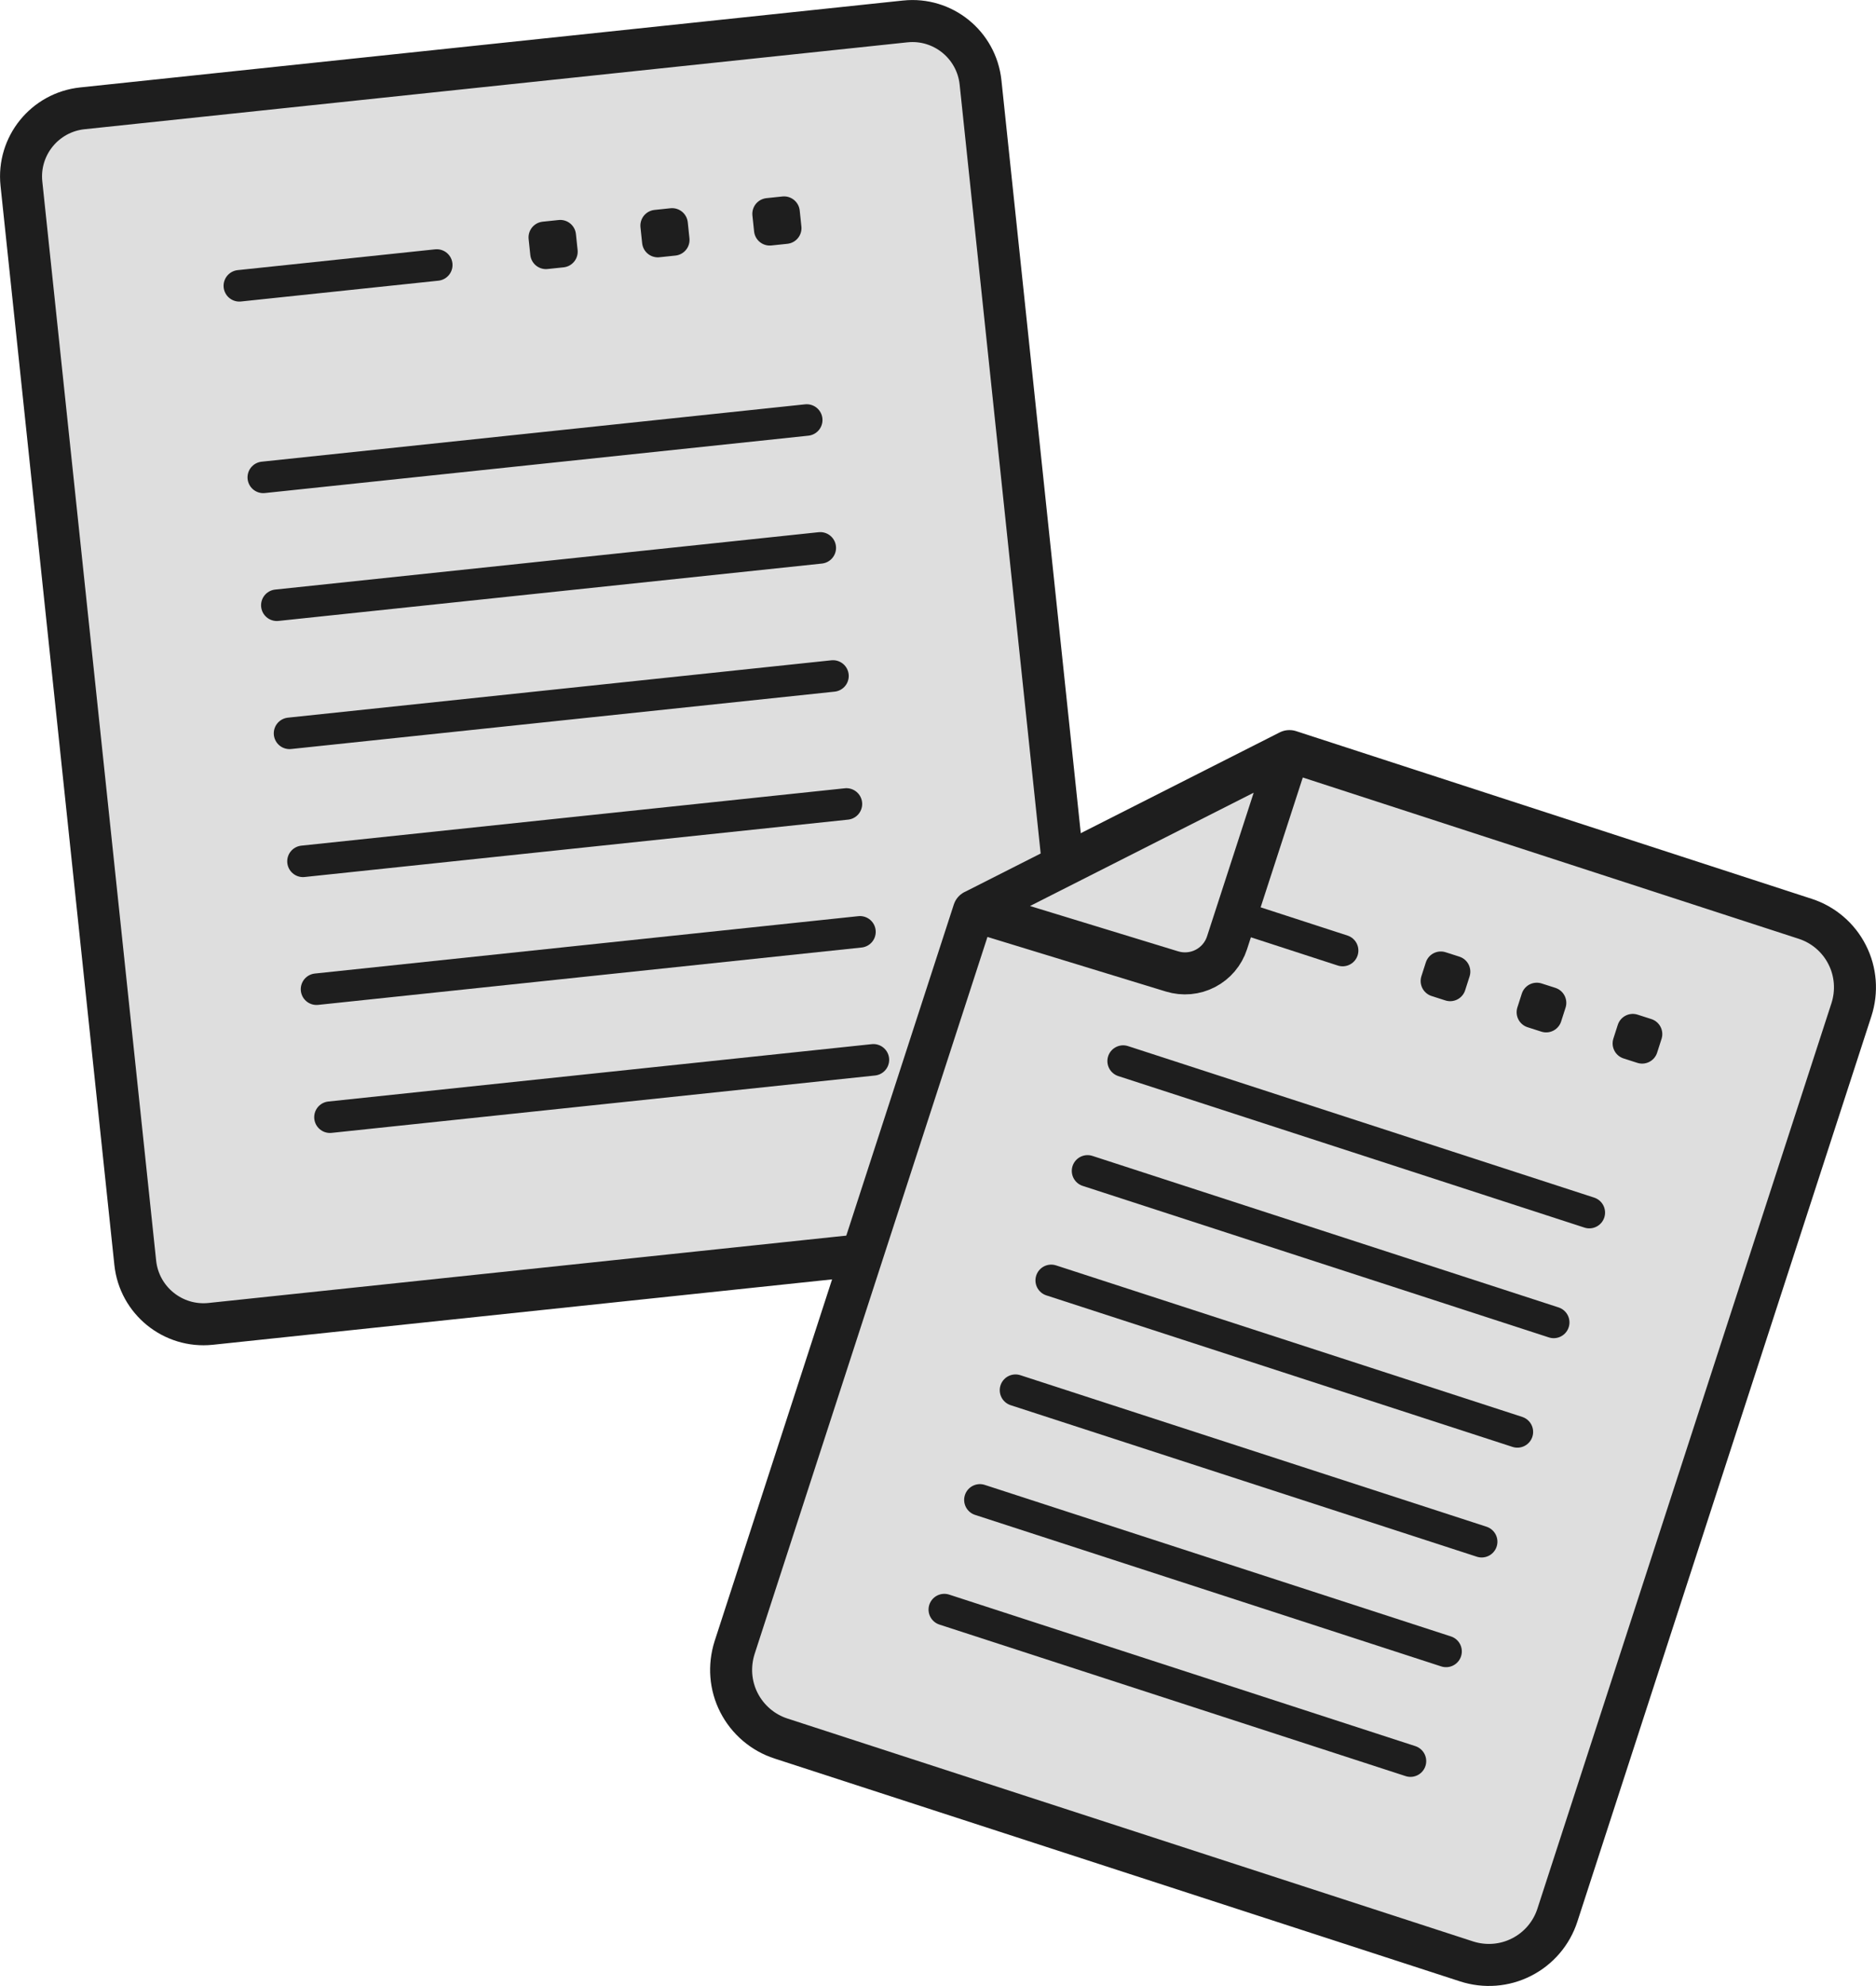
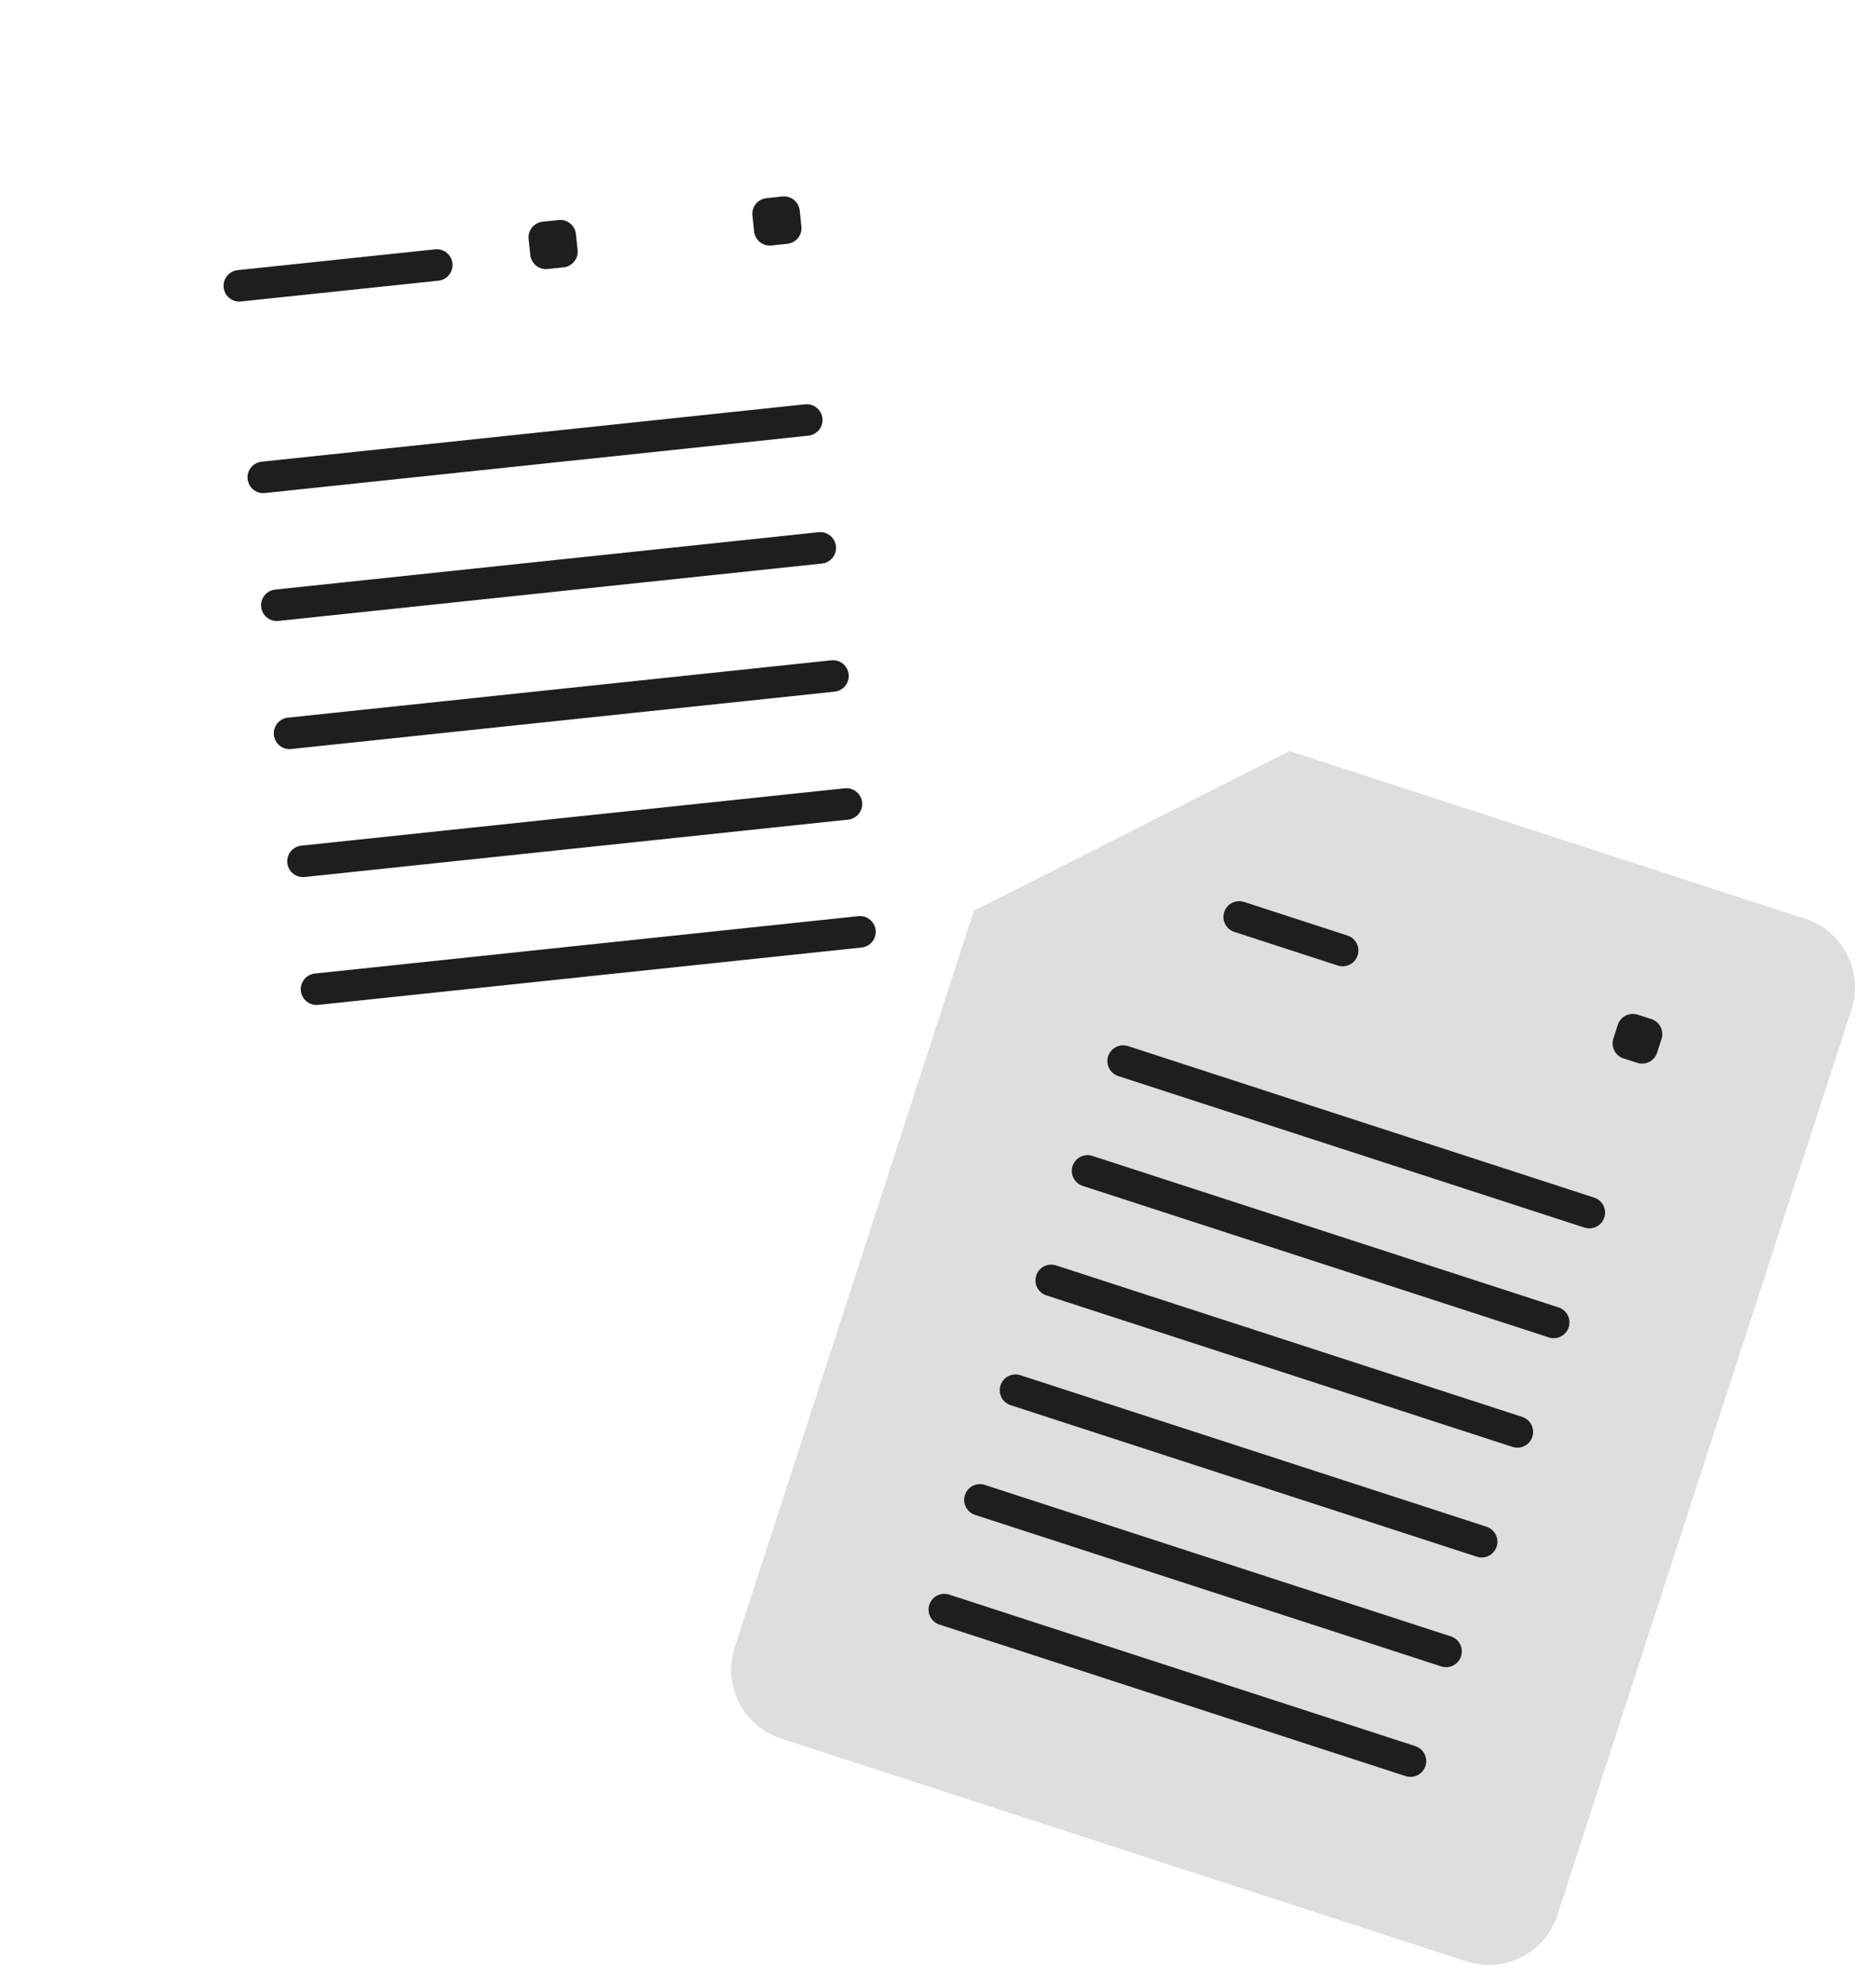
<svg xmlns="http://www.w3.org/2000/svg" id="_レイヤー_2" viewBox="0 0 178.64 189">
  <defs>
    <style>.cls-1,.cls-2{fill:#dedede;}.cls-2{stroke-width:4px;}.cls-2,.cls-3,.cls-4,.cls-5,.cls-6,.cls-7{stroke:#1e1e1e;stroke-linejoin:round;}.cls-2,.cls-3,.cls-6,.cls-7{stroke-linecap:round;}.cls-3{stroke-width:4px;}.cls-3,.cls-6,.cls-7{fill:none;}.cls-4,.cls-5{fill:#3c3c3c;}.cls-4,.cls-6{stroke-width:3px;}.cls-5,.cls-7{stroke-width:3px;}</style>
  </defs>
  <g id="_レイヤー_1-2">
-     <path class="cls-2" d="m86.19,2.04L7.84,10.31c-3.58.38-6.18,3.59-5.8,7.17l10.84,102.7c.38,3.58,3.59,6.18,7.17,5.81l78.35-8.27c3.58-.38,6.18-3.59,5.8-7.17L93.37,7.84c-.38-3.58-3.59-6.18-7.17-5.8Z" />
    <path class="cls-5" d="m53.35,22.43l-1.52.16.16,1.52,1.52-.16-.16-1.52Z" />
-     <path class="cls-5" d="m64,21.31l-1.52.16.16,1.52,1.52-.16-.16-1.52Z" />
    <path class="cls-5" d="m74.66,20.19l-1.52.16.16,1.52,1.52-.16-.16-1.52Z" />
    <path class="cls-7" d="m30.14,94.14l51.75-5.46" />
-     <path class="cls-7" d="m31.42,106.32l51.75-5.46" />
    <path class="cls-7" d="m28.85,81.97l51.75-5.46" />
    <path class="cls-7" d="m27.57,69.79l51.75-5.46" />
    <path class="cls-7" d="m26.36,57.6l51.75-5.46" />
    <path class="cls-7" d="m25.07,45.43l51.75-5.46" />
    <path class="cls-7" d="m22.79,27.2l18.8-1.98" />
    <path class="cls-1" d="m122.8,71.48l49.1,15.96c1.73.56,3.17,1.79,3.99,3.41.83,1.62.97,3.51.41,5.24l-28,86.17c-.56,1.73-1.79,3.17-3.41,3.99-1.62.83-3.51.97-5.24.41l-65.28-21.21c-.86-.28-1.65-.72-2.34-1.31-.69-.59-1.25-1.3-1.66-2.1-.41-.8-.66-1.68-.73-2.58-.07-.9.04-1.8.31-2.66l22.78-70.11,30.04-15.21-5.93,18.25c-.34,1.05-1.08,1.92-2.06,2.43-.98.51-2.12.61-3.17.29l-18.87-5.77" />
-     <path class="cls-3" d="m122.8,71.48l49.1,15.96c1.73.56,3.17,1.79,3.99,3.41.83,1.62.97,3.51.41,5.24l-28,86.17c-.56,1.73-1.79,3.17-3.41,3.99-1.62.83-3.51.97-5.24.41l-65.28-21.21c-.86-.28-1.65-.72-2.34-1.31-.69-.59-1.25-1.3-1.66-2.1-.41-.8-.66-1.68-.73-2.58-.07-.9.04-1.8.31-2.66l22.78-70.11,30.04-15.21-5.93,18.25c-.34,1.05-1.08,1.92-2.06,2.43-.98.51-2.12.61-3.17.29l-18.87-5.77" />
-     <path class="cls-4" d="m138.51,92.47l-1.31-.42-.42,1.31,1.31.42.42-1.31Z" />
-     <path class="cls-4" d="m147.65,95.44l-1.31-.42-.42,1.31,1.31.42.42-1.31Z" />
+     <path class="cls-4" d="m138.51,92.47Z" />
    <path class="cls-4" d="m156.79,98.41l-1.31-.42-.42,1.31,1.31.42.42-1.31Z" />
    <path class="cls-6" d="m93.31,142.74l44.39,14.42" />
    <path class="cls-6" d="m89.92,153.18l44.39,14.42" />
    <path class="cls-6" d="m96.7,132.3l44.39,14.42" />
    <path class="cls-6" d="m100.1,121.85l44.39,14.42" />
    <path class="cls-6" d="m103.56,111.43l44.39,14.42" />
    <path class="cls-6" d="m106.95,100.98l44.39,14.42" />
    <path class="cls-6" d="m118,87.26l9.85,3.2" />
  </g>
</svg>